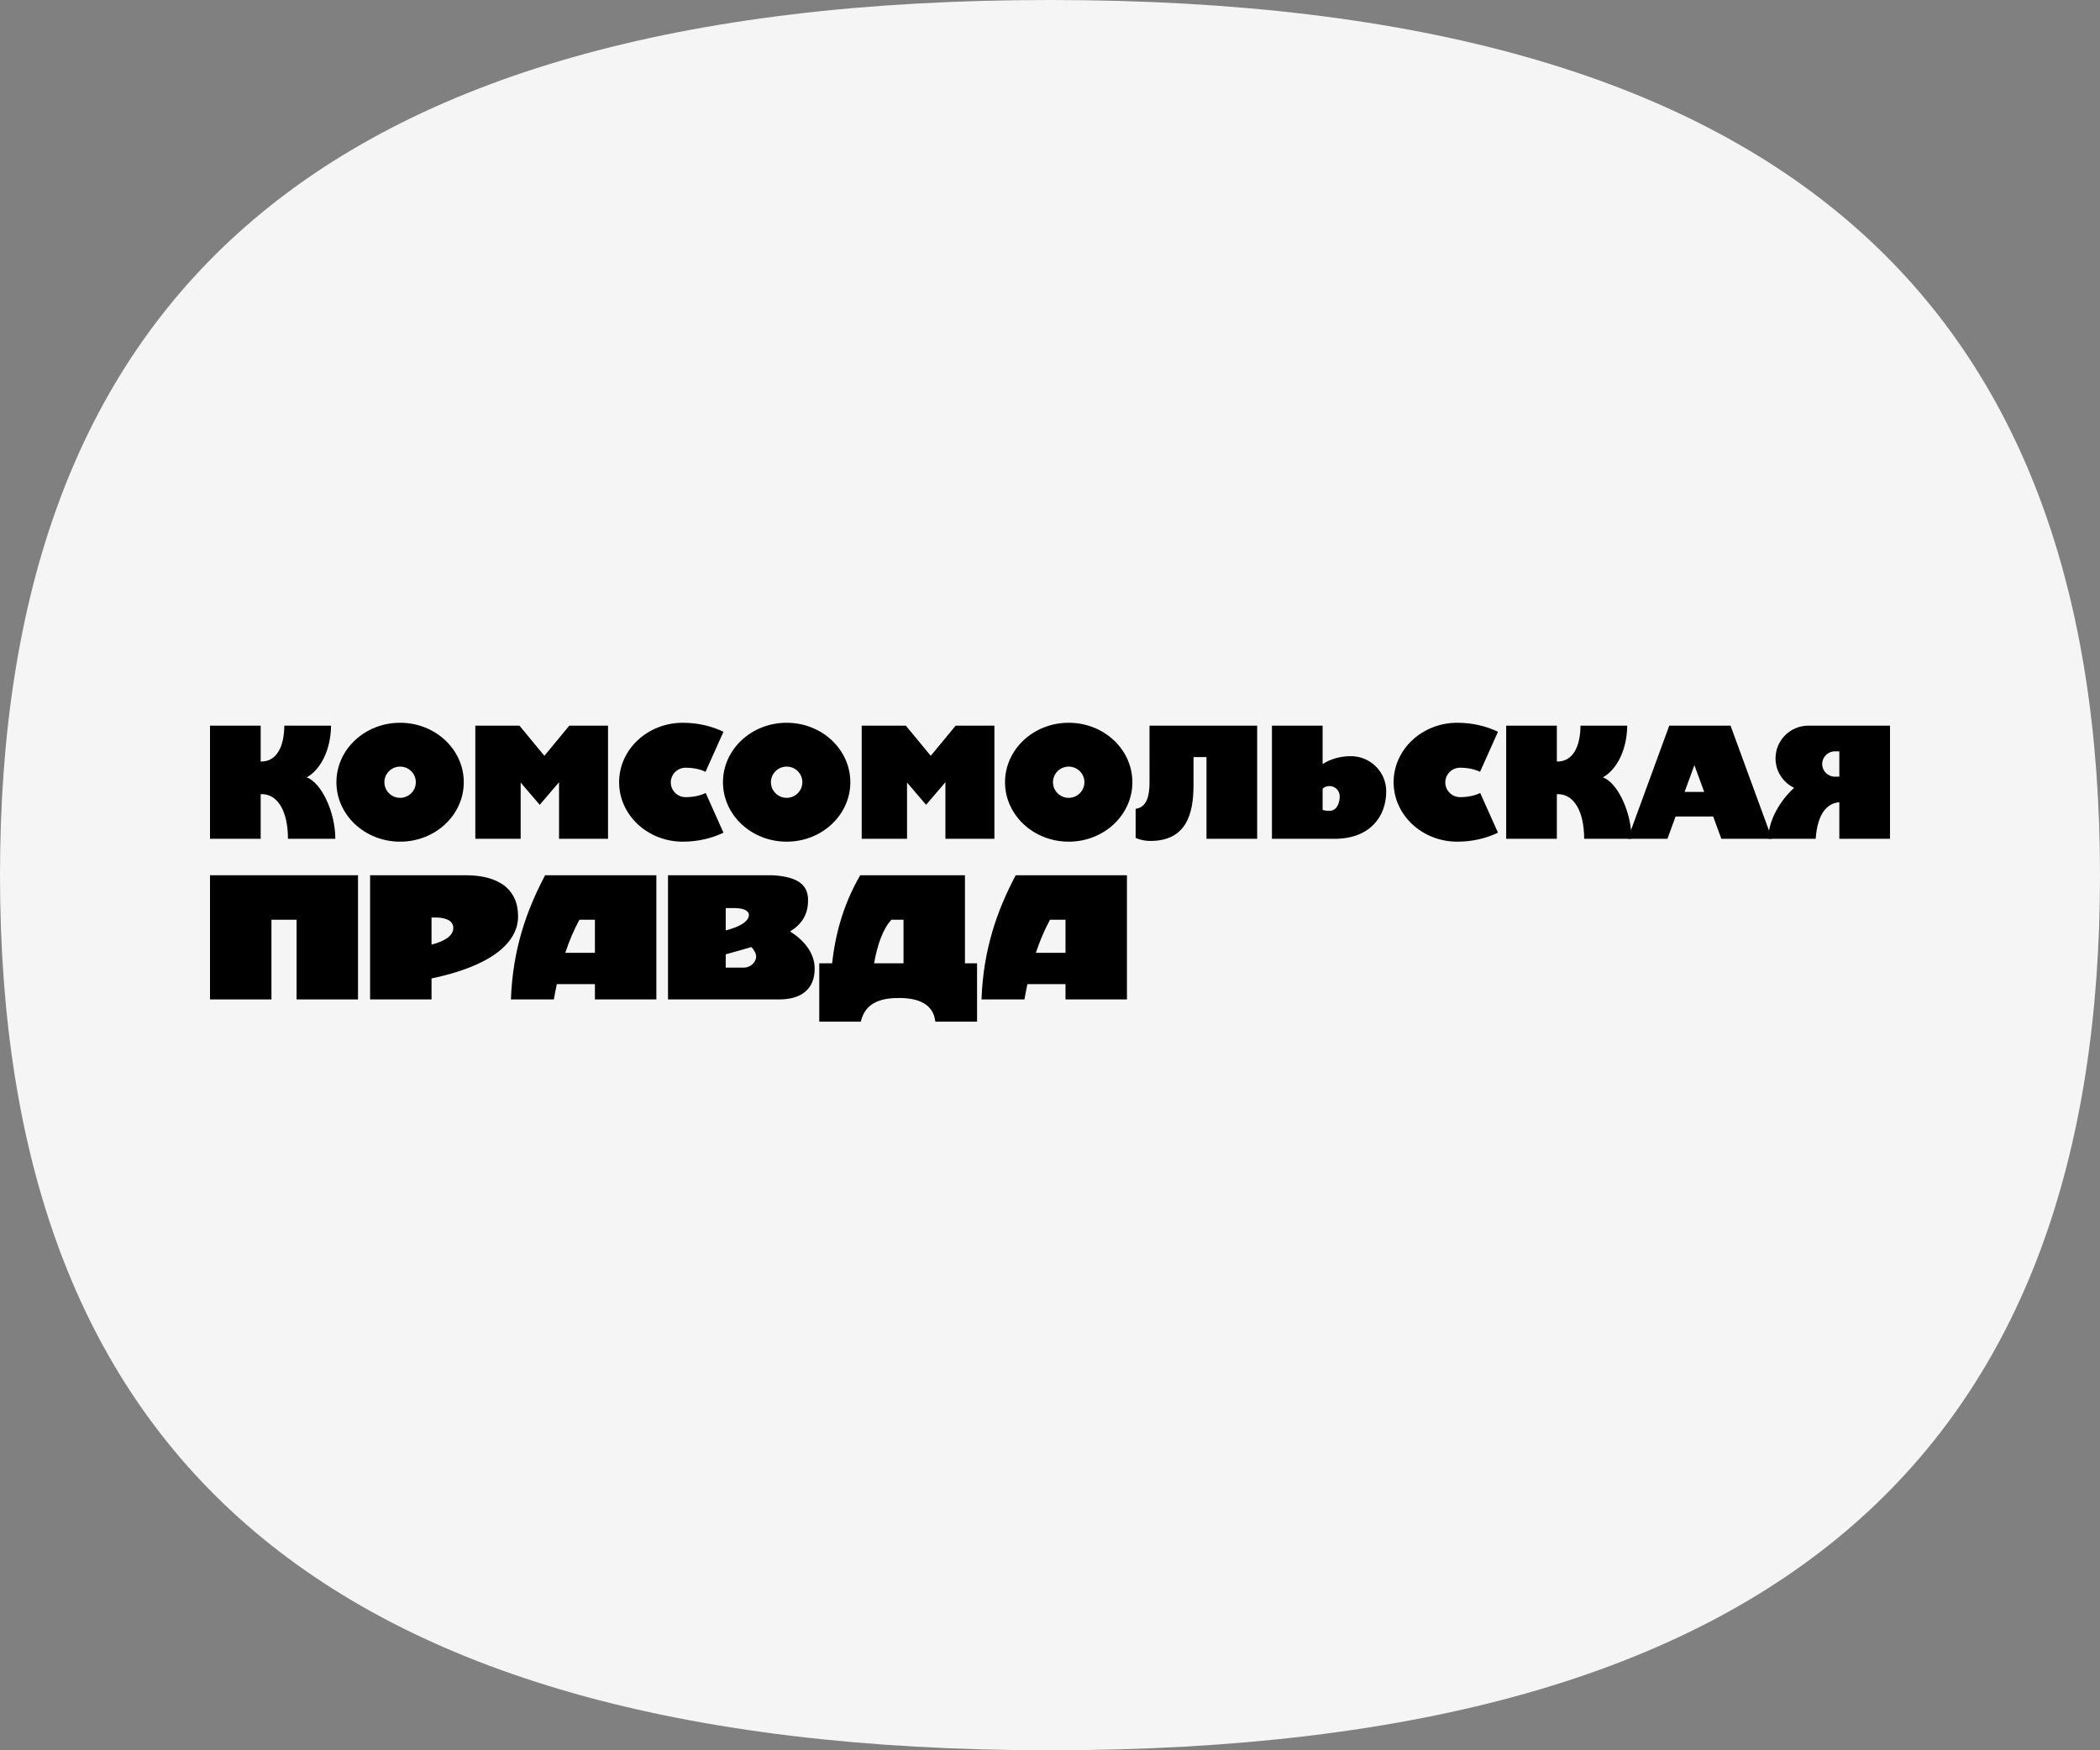
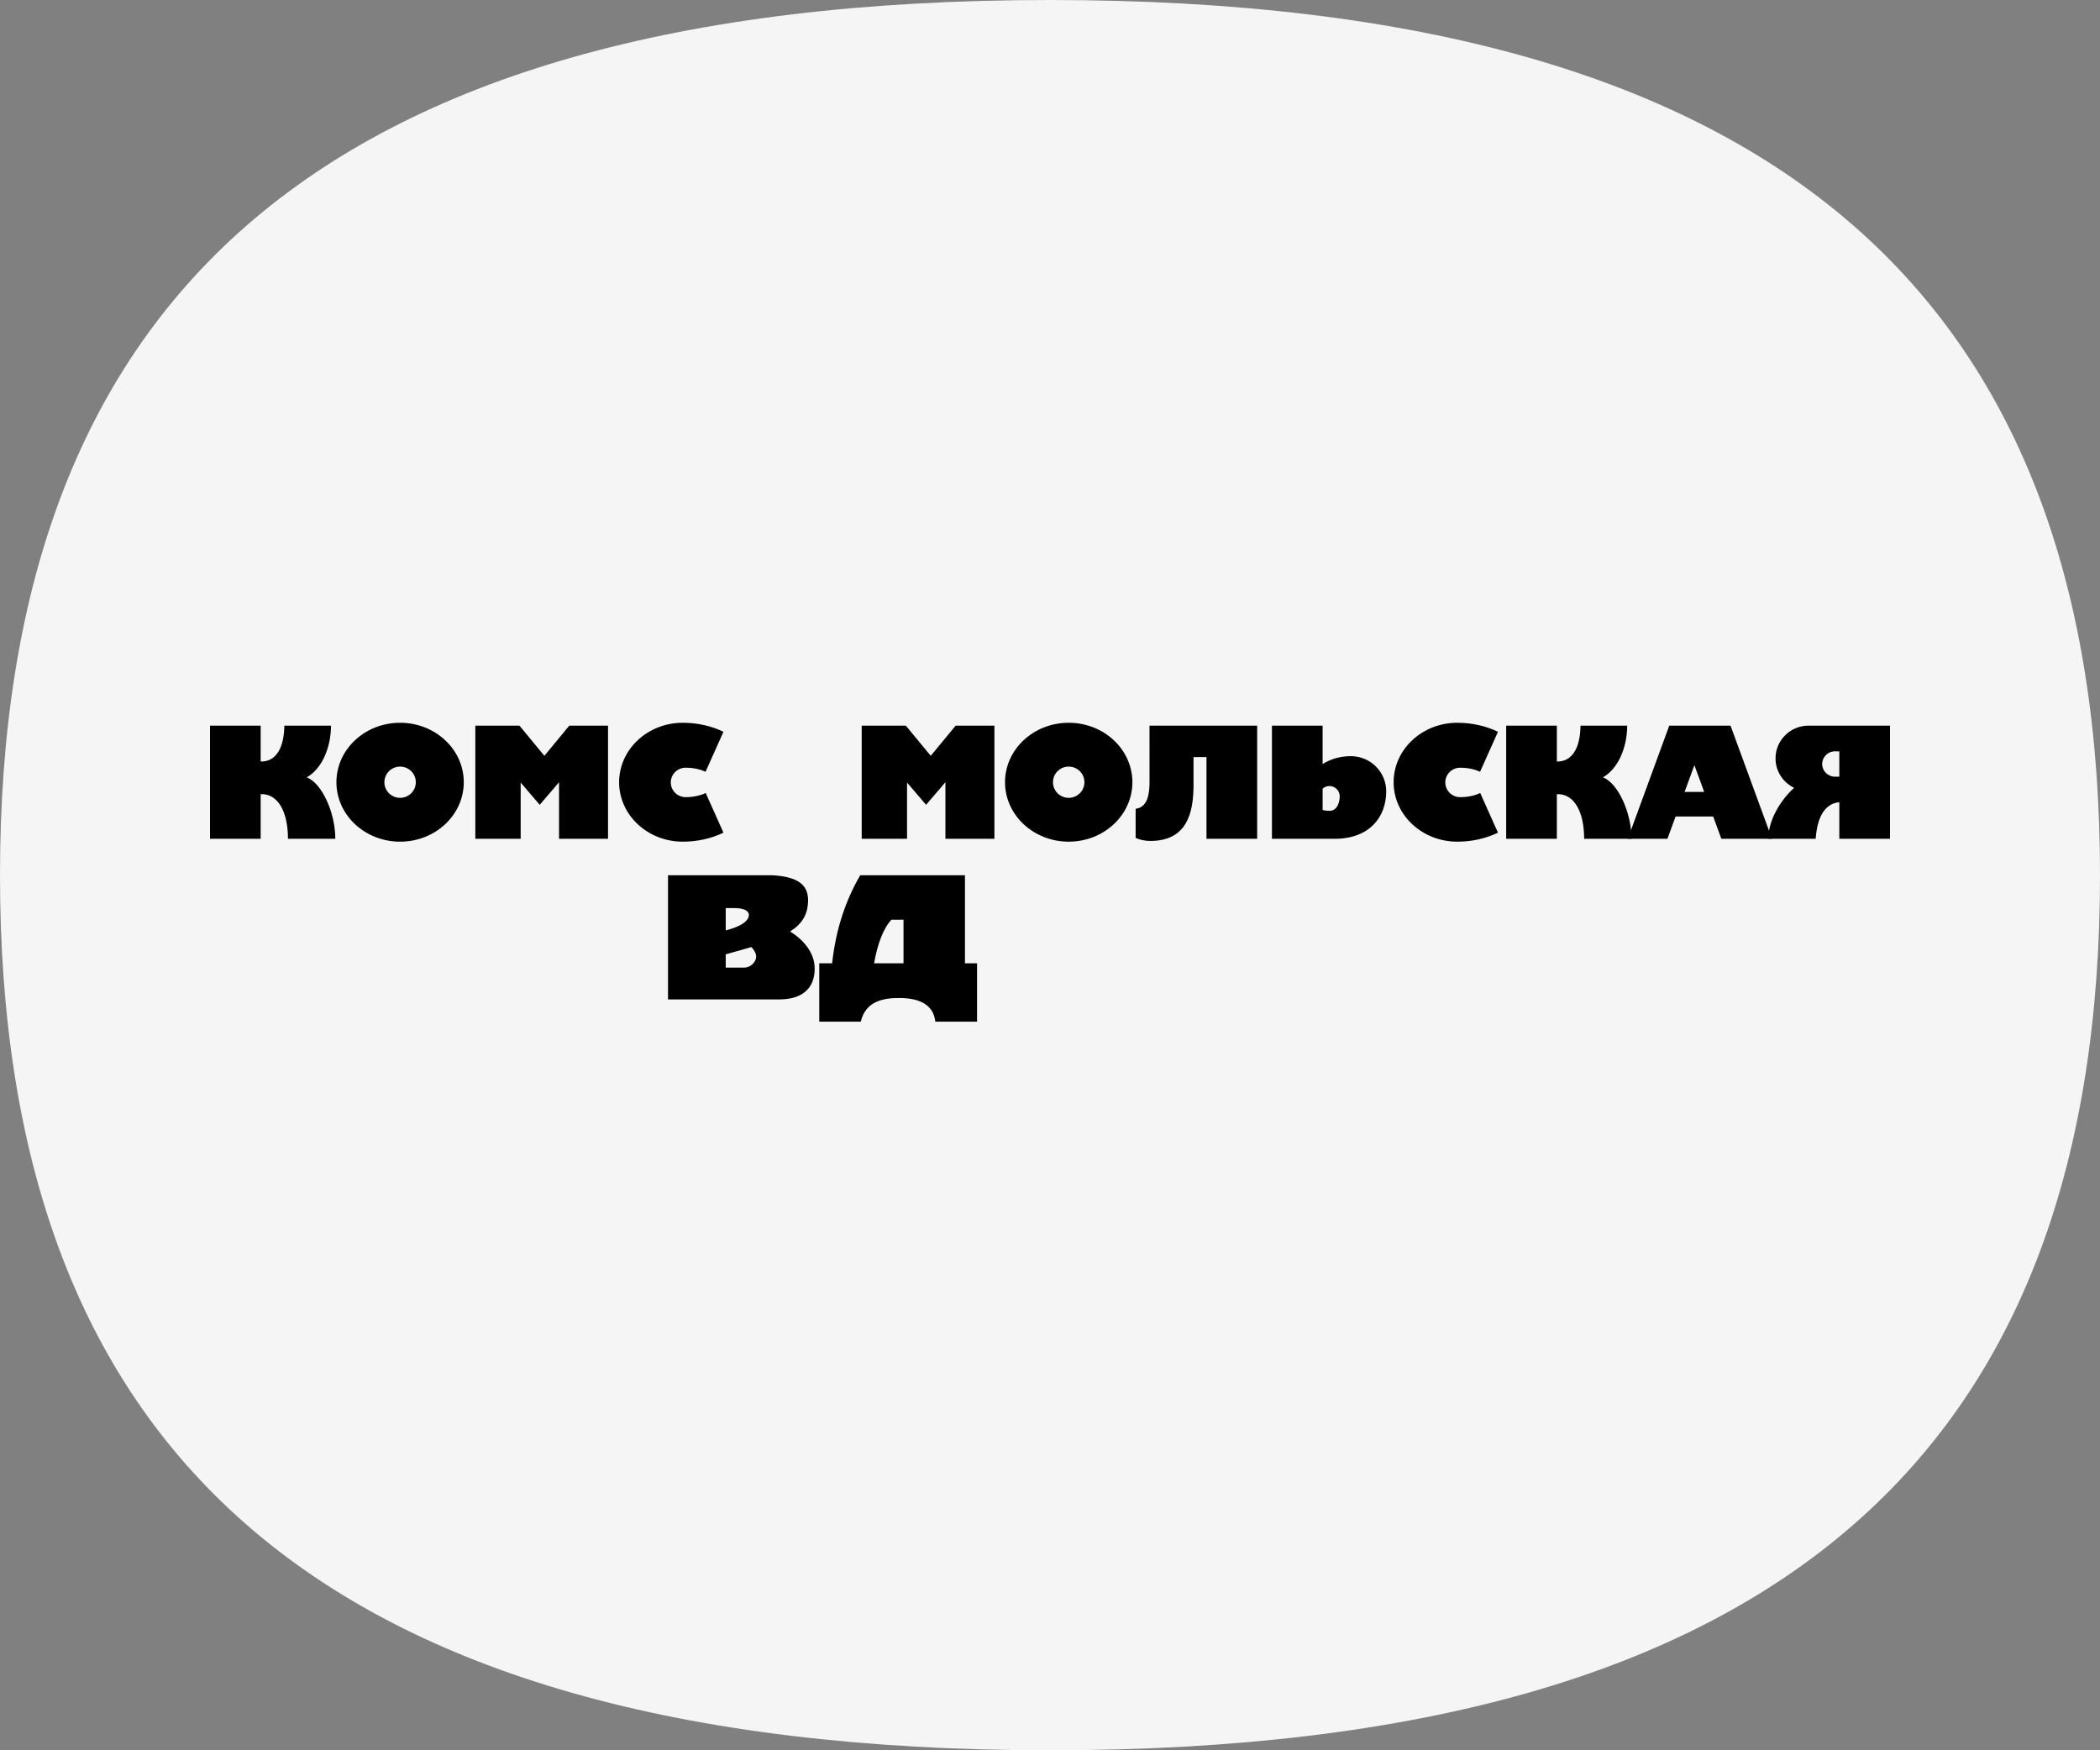
<svg xmlns="http://www.w3.org/2000/svg" width="360" height="300" viewBox="0 0 360 300" fill="none">
  <rect x="0" y="0" width="360" height="300" fill="#808080" stroke="none" />
  <path d="M360 150C360 246.861 307.318 300 180 300C52.682 300 0 246.861 0 150C0 53.139 52.682 0 180 0C307.318 0 360 53.139 360 150Z" fill="#F5F5F5" />
  <g clip-path="url(#clip0_1555_42)">
-     <path fill-rule="evenodd" clip-rule="evenodd" d="M134.855 123.883C140.882 123.883 145.771 128.446 145.771 134.074C145.771 139.7 140.882 144.264 134.855 144.264C128.826 144.264 123.938 139.7 123.938 134.074C123.938 128.446 128.826 123.883 134.855 123.883ZM134.854 131.396C136.342 131.396 137.549 132.595 137.549 134.073C137.549 135.552 136.342 136.751 134.854 136.751C133.366 136.751 132.16 135.552 132.16 134.073C132.16 132.595 133.366 131.396 134.854 131.396Z" fill="black" />
    <path fill-rule="evenodd" clip-rule="evenodd" d="M117.05 144.264C111.022 144.264 106.133 139.701 106.133 134.074C106.133 128.447 111.022 123.883 117.05 123.883C119.611 123.883 122 124.45 124.022 125.428L120.948 132.289C120.061 131.854 118.857 131.587 117.532 131.587C116.13 131.587 114.993 132.717 114.993 134.11C114.993 135.503 116.13 136.633 117.532 136.633C118.871 136.633 120.086 136.361 120.975 135.918L124.022 142.72C122 143.698 119.611 144.264 117.05 144.264Z" fill="black" />
    <path fill-rule="evenodd" clip-rule="evenodd" d="M68.589 123.883C74.617 123.883 79.505 128.446 79.505 134.074C79.505 139.7 74.617 144.264 68.589 144.264C62.561 144.264 57.672 139.7 57.672 134.074C57.672 128.446 62.561 123.883 68.589 123.883ZM68.588 131.396C70.076 131.396 71.283 132.595 71.283 134.073C71.283 135.552 70.076 136.751 68.588 136.751C67.101 136.751 65.894 135.552 65.894 134.073C65.894 132.595 67.101 131.396 68.588 131.396Z" fill="black" />
    <path fill-rule="evenodd" clip-rule="evenodd" d="M249.822 144.264C243.795 144.264 238.906 139.701 238.906 134.074C238.906 128.447 243.795 123.883 249.822 123.883C252.384 123.883 254.773 124.45 256.796 125.428L253.721 132.289C252.833 131.854 251.63 131.587 250.304 131.587C248.903 131.587 247.765 132.717 247.765 134.11C247.765 135.503 248.903 136.633 250.304 136.633C251.644 136.633 252.859 136.361 253.748 135.918L256.796 142.72C254.773 143.698 252.384 144.264 249.822 144.264Z" fill="black" />
    <path fill-rule="evenodd" clip-rule="evenodd" d="M170.47 124.375H163.83L159.556 129.547L155.282 124.375H147.719V143.774H155.492V134.13L158.757 137.946L162.071 134.071V143.774H170.47V124.375Z" fill="black" />
    <path fill-rule="evenodd" clip-rule="evenodd" d="M215.514 124.375H197.059L197.061 134.063C197.061 136.219 196.69 138.37 194.68 138.629V143.625C195.464 143.957 196.309 144.139 197.19 144.139C203.487 144.139 204.603 139.332 204.603 134.521V129.765H206.826V143.773H215.514V124.375Z" fill="black" />
    <path fill-rule="evenodd" clip-rule="evenodd" d="M226.735 124.375H218.047V143.773H228.793C234.767 143.773 237.638 140.039 237.638 135.633C237.638 132.306 234.92 129.605 231.571 129.605C229.728 129.605 228.051 130.118 226.735 130.956V124.375ZM227.908 134.727C228.878 134.727 229.664 135.515 229.664 136.487C229.664 137.459 229.274 138.974 227.908 138.974C227.395 138.974 227.016 138.917 226.735 138.819V135.177C227.046 134.897 227.457 134.727 227.908 134.727Z" fill="black" />
    <path fill-rule="evenodd" clip-rule="evenodd" d="M324 124.375H310.023C306.906 124.375 304.376 126.888 304.376 129.986C304.376 132.207 305.676 134.126 307.56 135.036C305.279 137.094 303.141 140.53 303.141 143.773H311.259C311.583 139.208 313.388 137.646 315.313 137.509V143.773H324V124.375ZM315.313 128.78H314.56C313.353 128.78 312.374 129.753 312.374 130.953C312.374 132.152 313.353 133.125 314.56 133.125H315.313V128.78Z" fill="black" />
    <path fill-rule="evenodd" clip-rule="evenodd" d="M183.206 123.883C189.234 123.883 194.123 128.446 194.123 134.074C194.123 139.7 189.234 144.264 183.206 144.264C177.178 144.264 172.289 139.7 172.289 134.074C172.289 128.446 177.178 123.883 183.206 123.883ZM183.206 131.396C184.694 131.396 185.9 132.595 185.9 134.073C185.9 135.552 184.694 136.751 183.206 136.751C181.718 136.751 180.511 135.552 180.511 134.073C180.511 132.595 181.718 131.396 183.206 131.396Z" fill="black" />
    <path fill-rule="evenodd" clip-rule="evenodd" d="M44.687 136.118V143.773H36V124.375H44.687V130.525C47.392 130.592 48.71 128.045 48.74 124.375H56.749C56.713 128.475 54.993 131.905 52.574 133.24C55.131 134.178 57.484 139.233 57.484 143.773H49.365C49.365 139.117 47.645 135.998 44.687 136.118Z" fill="black" />
    <path fill-rule="evenodd" clip-rule="evenodd" d="M266.889 136.118V143.773H258.203V124.375H266.889V130.525C269.594 130.592 270.912 128.045 270.942 124.375H278.952C278.916 128.475 277.195 131.905 274.776 133.24C277.333 134.178 279.687 139.233 279.687 143.773H271.568C271.568 139.117 269.847 135.998 266.889 136.118Z" fill="black" />
    <path fill-rule="evenodd" clip-rule="evenodd" d="M104.234 124.375H97.596L93.322 129.547L89.047 124.375H81.484V143.774H89.257V134.13L92.522 137.946L95.836 134.071V143.774H104.234V124.375Z" fill="black" />
    <path fill-rule="evenodd" clip-rule="evenodd" d="M296.663 124.375L303.77 143.773H295.089L293.688 139.949H287.244L285.843 143.773H279.055L286.161 124.375H296.663ZM292.144 135.731L290.467 131.151L288.788 135.731H292.144Z" fill="black" />
-     <path fill-rule="evenodd" clip-rule="evenodd" d="M112.519 150.018H93.448C90.294 155.986 87.896 162.665 87.586 171.303H94.949C95.102 170.419 95.271 169.545 95.456 168.684H101.986V171.303H112.519V150.018ZM101.986 157.642V163.317H96.903C97.582 161.274 98.386 159.365 99.332 157.642H101.986Z" fill="black" />
    <path fill-rule="evenodd" clip-rule="evenodd" d="M114.516 150.018V171.303H133.613C137.206 171.303 139.697 169.644 139.659 165.959C139.632 163.299 137.792 161.125 135.449 159.654C137.513 158.35 138.535 156.716 138.526 154.234C138.515 151.248 136.101 150.238 132.419 150.018H114.516ZM124.41 165.845H127.572C128.682 165.845 129.629 164.876 129.626 163.965C129.625 163.404 129.226 162.719 128.798 162.326C127.472 162.724 126.01 163.132 124.41 163.572V165.845ZM124.41 155.645H125.802C127.378 155.629 128.383 156.051 128.38 156.824C128.375 157.87 126.951 158.835 124.41 159.473V155.645Z" fill="black" />
-     <path fill-rule="evenodd" clip-rule="evenodd" d="M63.445 150.018V171.303H73.978V167.707C84.042 165.599 88.815 161.685 88.815 157.049C88.815 152.375 85.416 150.018 79.865 150.018H63.445ZM73.978 161.906C76.338 161.316 77.691 160.342 77.709 159.079C77.728 157.771 76.335 157.263 74.71 157.263H73.978V161.906Z" fill="black" />
-     <path fill-rule="evenodd" clip-rule="evenodd" d="M46.533 157.642H50.842V171.303H61.374V150.018H36V171.303H46.533V157.642Z" fill="black" />
    <path fill-rule="evenodd" clip-rule="evenodd" d="M165.421 150.018H147.467C144.97 154.316 143.278 159.275 142.653 165.108H140.445V175.116H147.564C148.37 171.633 151.365 171.003 154.447 171.063C157.303 171.118 160.003 172 160.342 175.116H167.495V165.108H165.421V150.018ZM154.888 157.642V165.108H149.843C150.432 161.787 151.417 159.141 152.817 157.642H154.888Z" fill="black" />
-     <path fill-rule="evenodd" clip-rule="evenodd" d="M193.191 150.018H174.12C170.966 155.986 168.568 162.665 168.258 171.303H175.621C175.774 170.419 175.943 169.545 176.128 168.684H182.658V171.303H193.191V150.018ZM182.658 157.642V163.317H177.575C178.254 161.274 179.058 159.365 180.003 157.642H182.658Z" fill="black" />
  </g>
  <defs>
    <clipPath id="clip0_1555_42">
      <rect width="288" height="53" fill="white" transform="translate(36 123)" />
    </clipPath>
  </defs>
</svg>